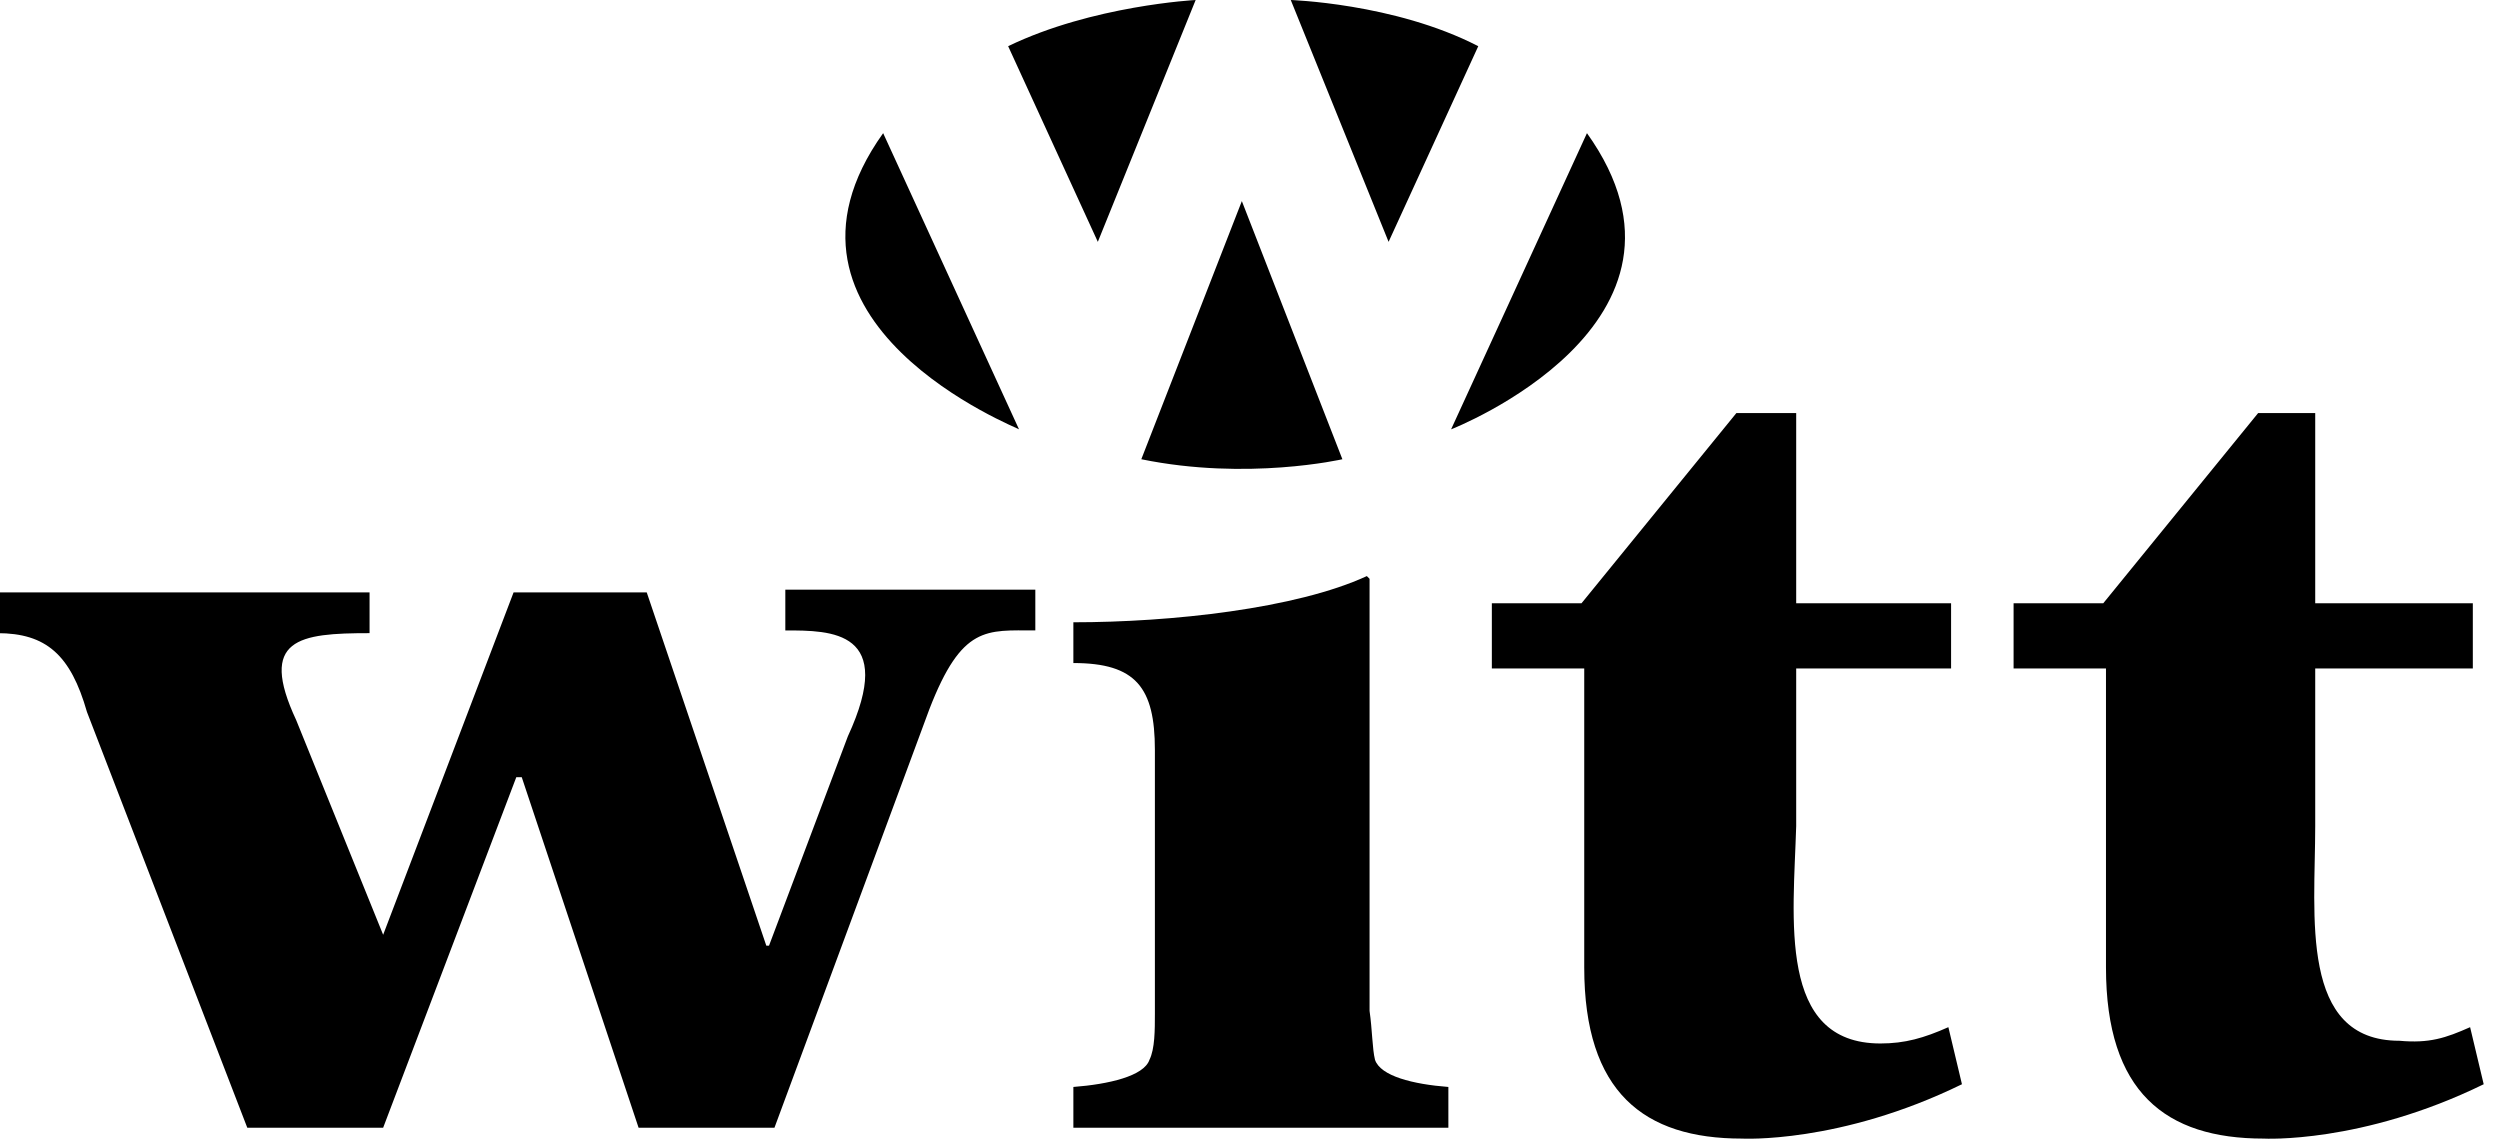
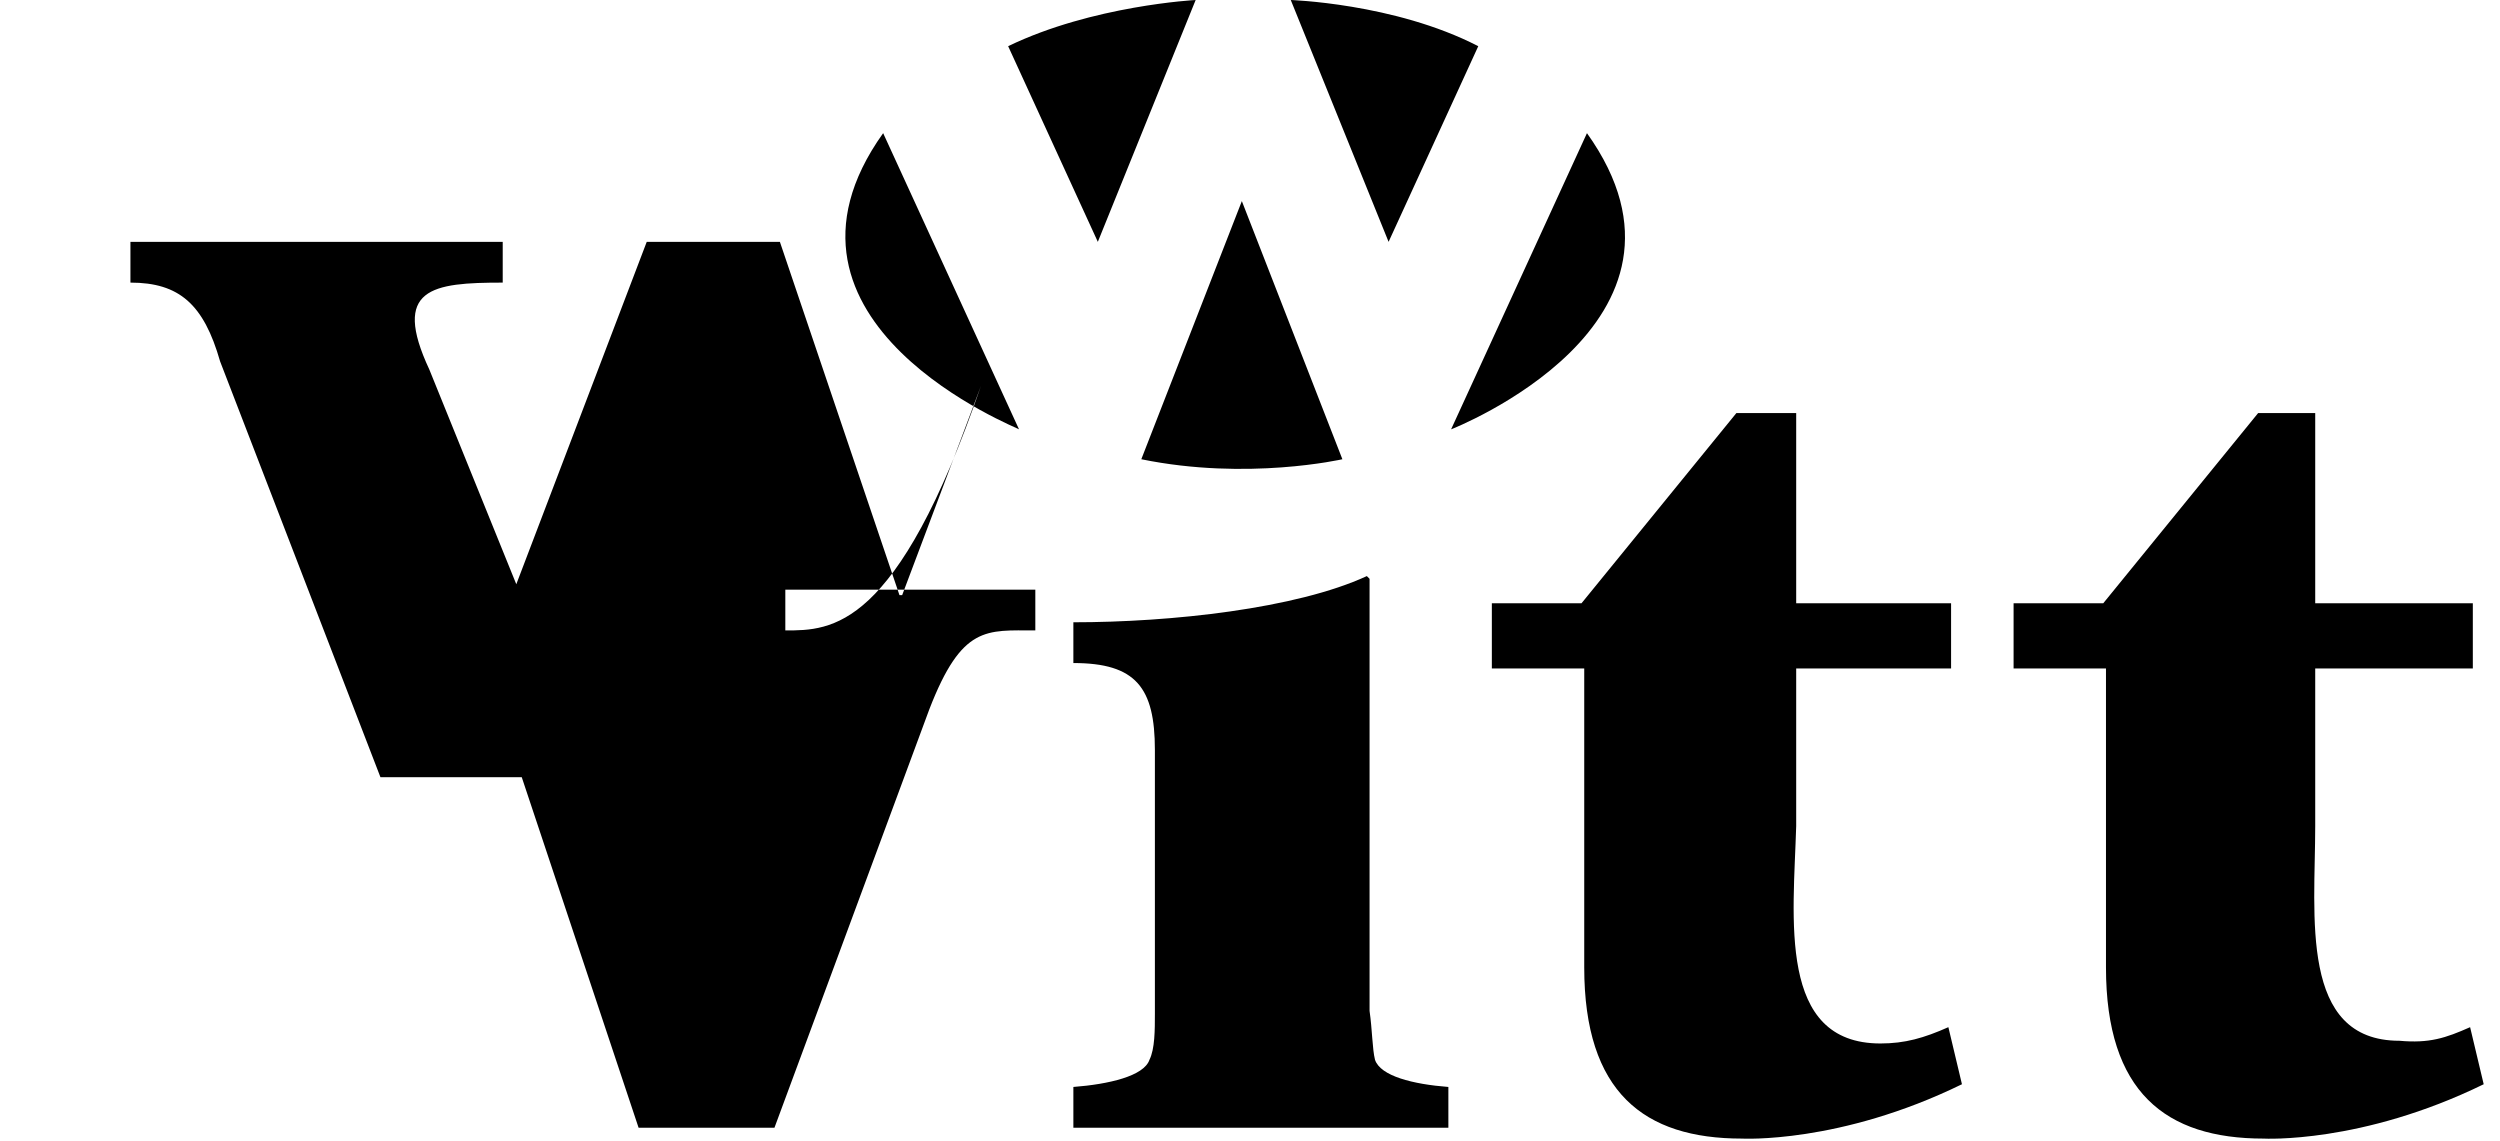
<svg xmlns="http://www.w3.org/2000/svg" version="1.1" id="Layer_1" x="0px" y="0px" viewBox="0 0 92 42" style="enable-background:new 0 0 92 42;" xml:space="preserve">
  <style type="text/css">
	.st0{fill-rule:evenodd;clip-rule:evenodd;}
</style>
  <script />
  <g id="Page-1">
    <g id="Witt-w" transform="translate(-104, -29)">
-       <path id="witt-w" class="st0" d="M136.5,33.9l5,10.9C141.6,44.8,131.5,40.9,136.5,33.9z M141.1,30.7c3.1-1.5,6.9-1.7,6.9-1.7    l-3.6,8.9L141.1,30.7z M162.4,33.9c5,7-5,10.9-5,10.9L162.4,33.9z M158.4,30.7l-3.3,7.2l-3.6-8.9C151.4,29,155.3,29.1,158.4,30.7z     M146,45.9l3.7-9.5l3.7,9.5C153.4,45.9,149.9,46.7,146,45.9z M132.9,52.2v-1.5h9.2v1.5c-1.8,0-2.7-0.2-3.9,2.9l-5.7,15.4h-5    l-4.3-12.9H123l-4.9,12.9h-5l-5.9-15.3c-0.6-2.1-1.5-2.9-3.3-2.9v-1.5h13.7v1.5c-2.6,0-4.1,0.2-2.7,3.2l3.2,7.9l4.8-12.6h4.9    l4.4,13h0.1l2.9-7.7C137,52.2,134.6,52.2,132.9,52.2z M154.6,68c0.2,0.6,1.4,0.9,2.7,1v1.5h-13.8V69c1.3-0.1,2.6-0.4,2.8-1    c0.2-0.4,0.2-1.1,0.2-1.7v-9.7c0-2.3-0.7-3.2-3-3.2v-1.5c3.6,0,8.2-0.5,10.8-1.7l0.1,0.1v15.9C154.5,66.9,154.5,67.6,154.6,68z     M173.2,67.4c0.9,0,1.6-0.2,2.5-0.6l0.5,2.1c-4.5,2.2-8.1,2-8.1,2c-3.6,0-5.8-1.7-5.8-6.3v-11h-3.4v-2.4h3.3l5.7-7h2.2v7h5.7v2.4    l-5.7,0v5.8C170,62.8,169.4,67.4,173.2,67.4z M194.9,66.8l0.5,2.1c-4.5,2.2-8.1,2-8.1,2c-3.6,0-5.8-1.7-5.8-6.3v-11h-3.4v-2.4h3.3    l5.7-7h2.1v7h5.8v2.4l-5.8,0v5.8c0,3.3-0.6,7.9,3.1,7.9C193.4,67.4,194,67.2,194.9,66.8z" />
+       <path id="witt-w" class="st0" d="M136.5,33.9l5,10.9C141.6,44.8,131.5,40.9,136.5,33.9z M141.1,30.7c3.1-1.5,6.9-1.7,6.9-1.7    l-3.6,8.9L141.1,30.7z M162.4,33.9c5,7-5,10.9-5,10.9L162.4,33.9z M158.4,30.7l-3.3,7.2l-3.6-8.9C151.4,29,155.3,29.1,158.4,30.7z     M146,45.9l3.7-9.5l3.7,9.5C153.4,45.9,149.9,46.7,146,45.9z M132.9,52.2v-1.5h9.2v1.5c-1.8,0-2.7-0.2-3.9,2.9l-5.7,15.4h-5    l-4.3-12.9H123h-5l-5.9-15.3c-0.6-2.1-1.5-2.9-3.3-2.9v-1.5h13.7v1.5c-2.6,0-4.1,0.2-2.7,3.2l3.2,7.9l4.8-12.6h4.9    l4.4,13h0.1l2.9-7.7C137,52.2,134.6,52.2,132.9,52.2z M154.6,68c0.2,0.6,1.4,0.9,2.7,1v1.5h-13.8V69c1.3-0.1,2.6-0.4,2.8-1    c0.2-0.4,0.2-1.1,0.2-1.7v-9.7c0-2.3-0.7-3.2-3-3.2v-1.5c3.6,0,8.2-0.5,10.8-1.7l0.1,0.1v15.9C154.5,66.9,154.5,67.6,154.6,68z     M173.2,67.4c0.9,0,1.6-0.2,2.5-0.6l0.5,2.1c-4.5,2.2-8.1,2-8.1,2c-3.6,0-5.8-1.7-5.8-6.3v-11h-3.4v-2.4h3.3l5.7-7h2.2v7h5.7v2.4    l-5.7,0v5.8C170,62.8,169.4,67.4,173.2,67.4z M194.9,66.8l0.5,2.1c-4.5,2.2-8.1,2-8.1,2c-3.6,0-5.8-1.7-5.8-6.3v-11h-3.4v-2.4h3.3    l5.7-7h2.1v7h5.8v2.4l-5.8,0v5.8c0,3.3-0.6,7.9,3.1,7.9C193.4,67.4,194,67.2,194.9,66.8z" />
    </g>
  </g>
</svg>